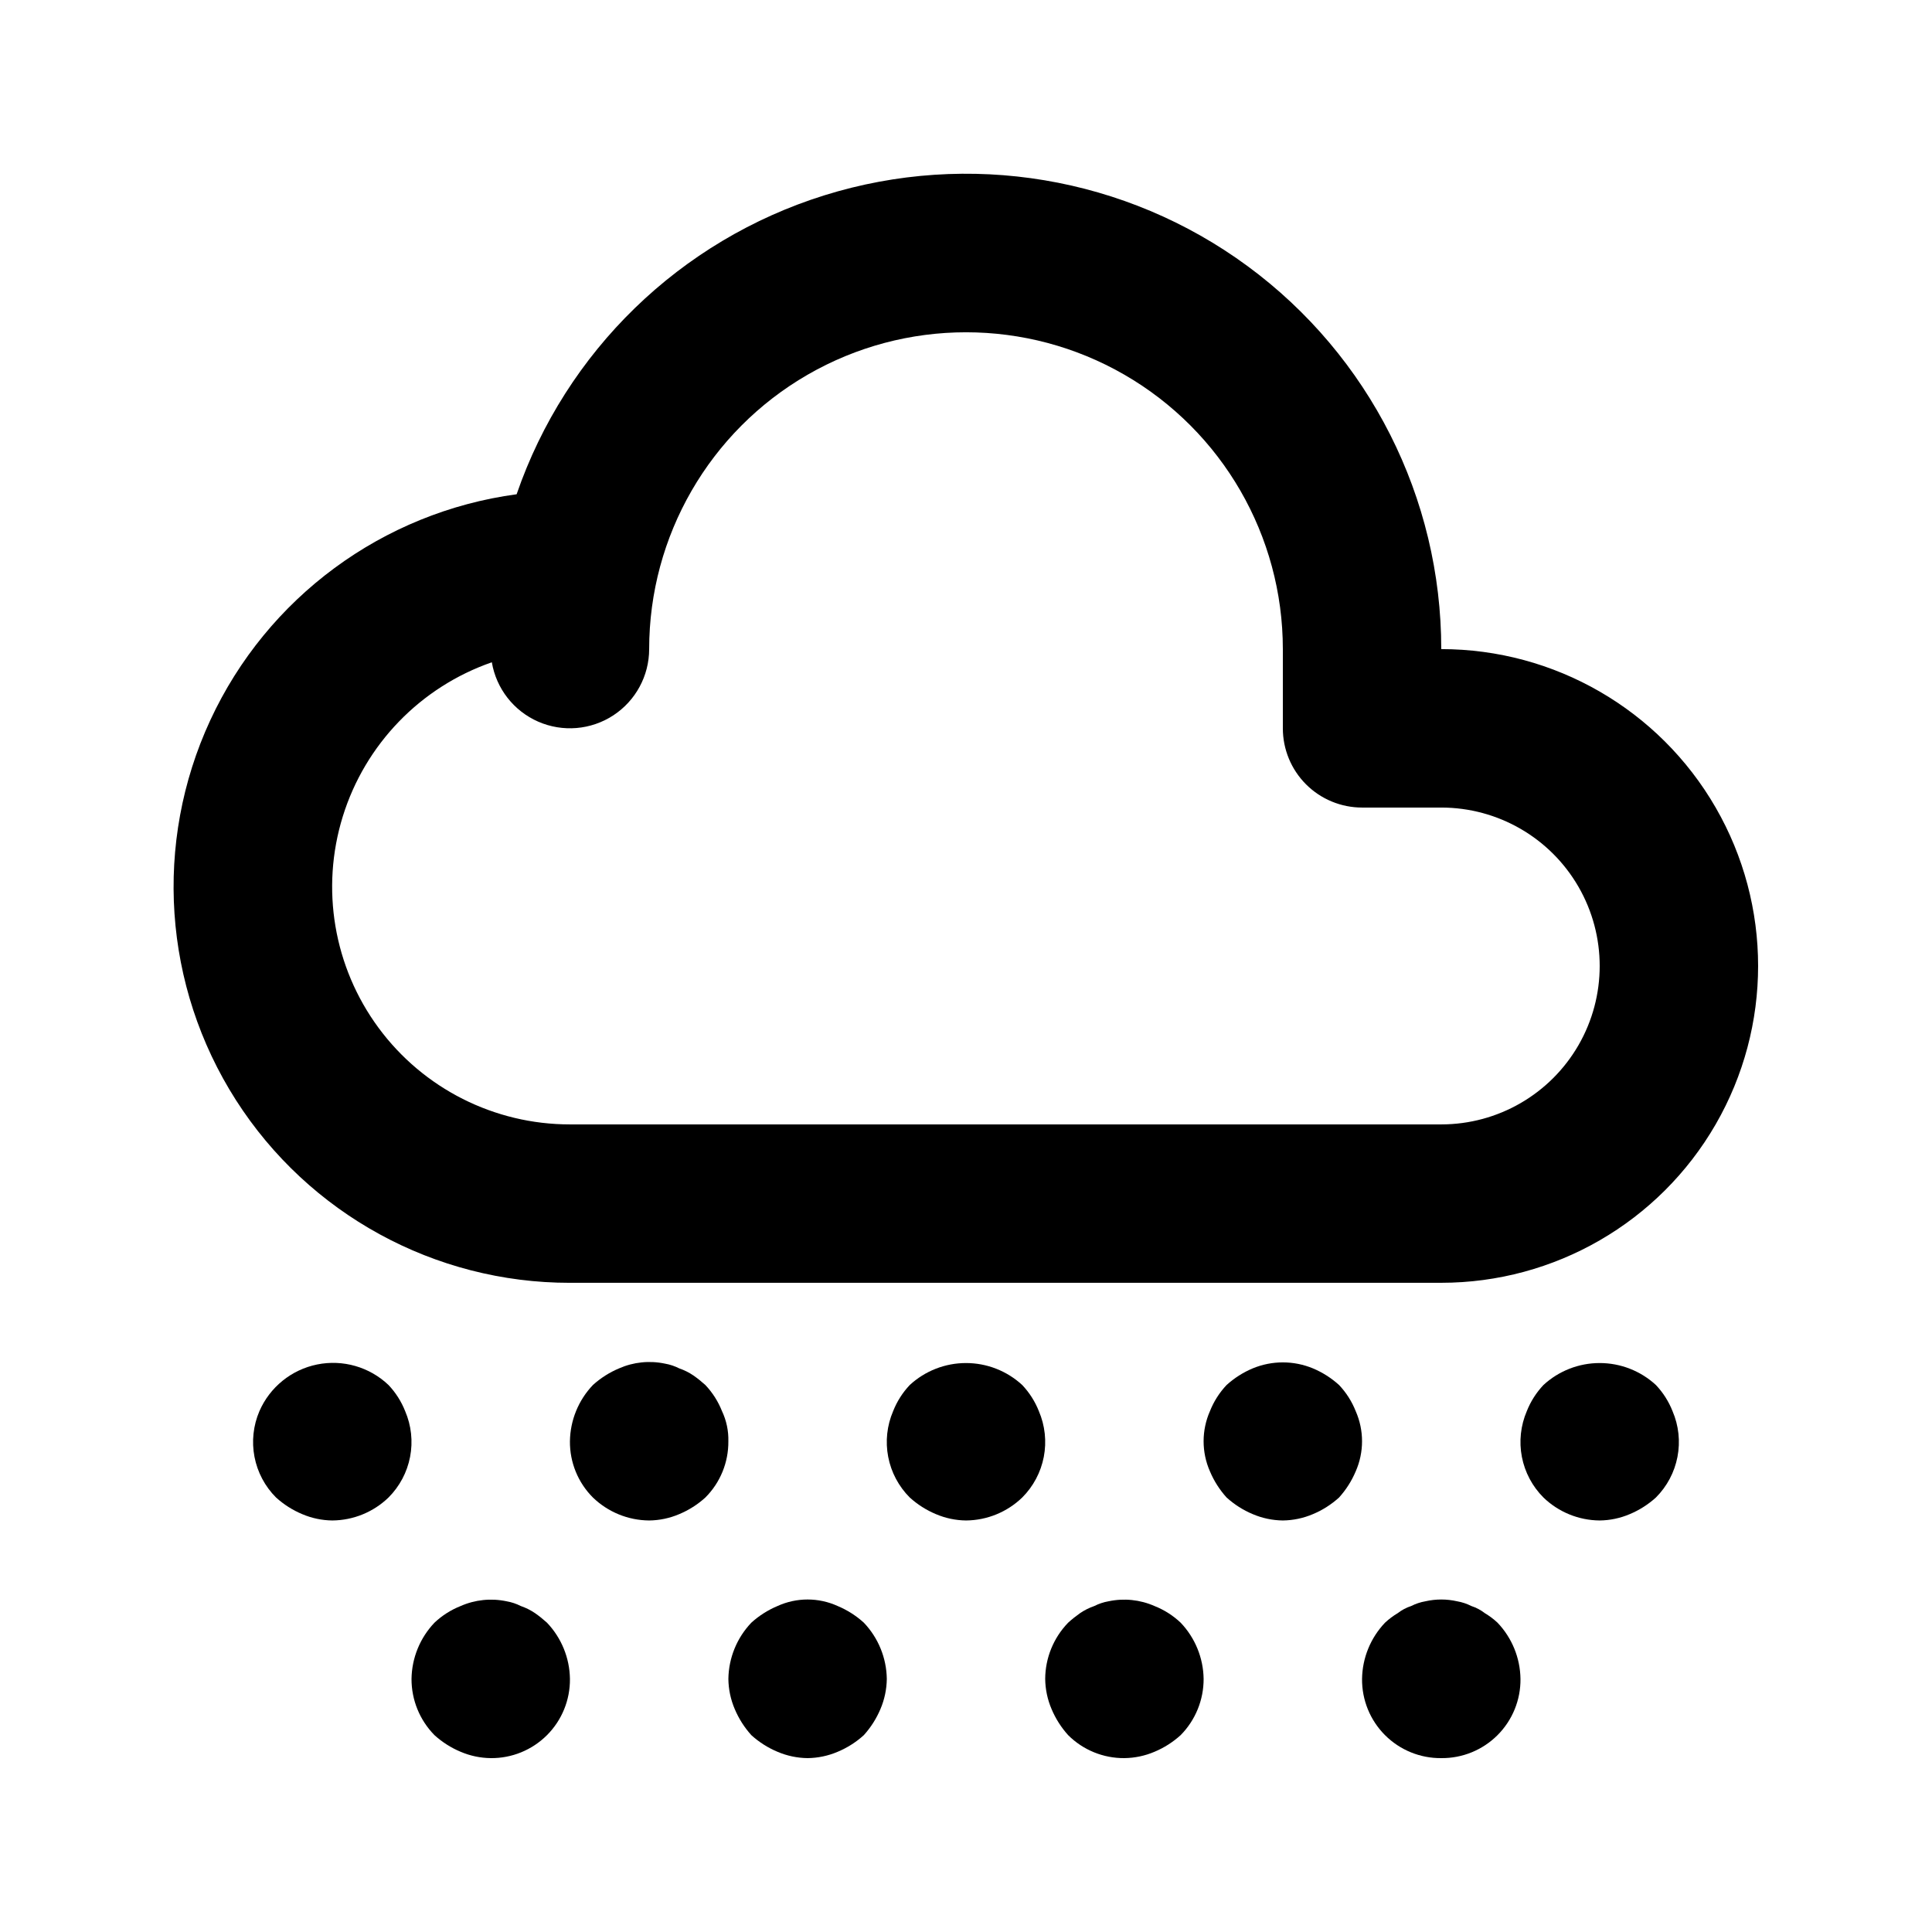
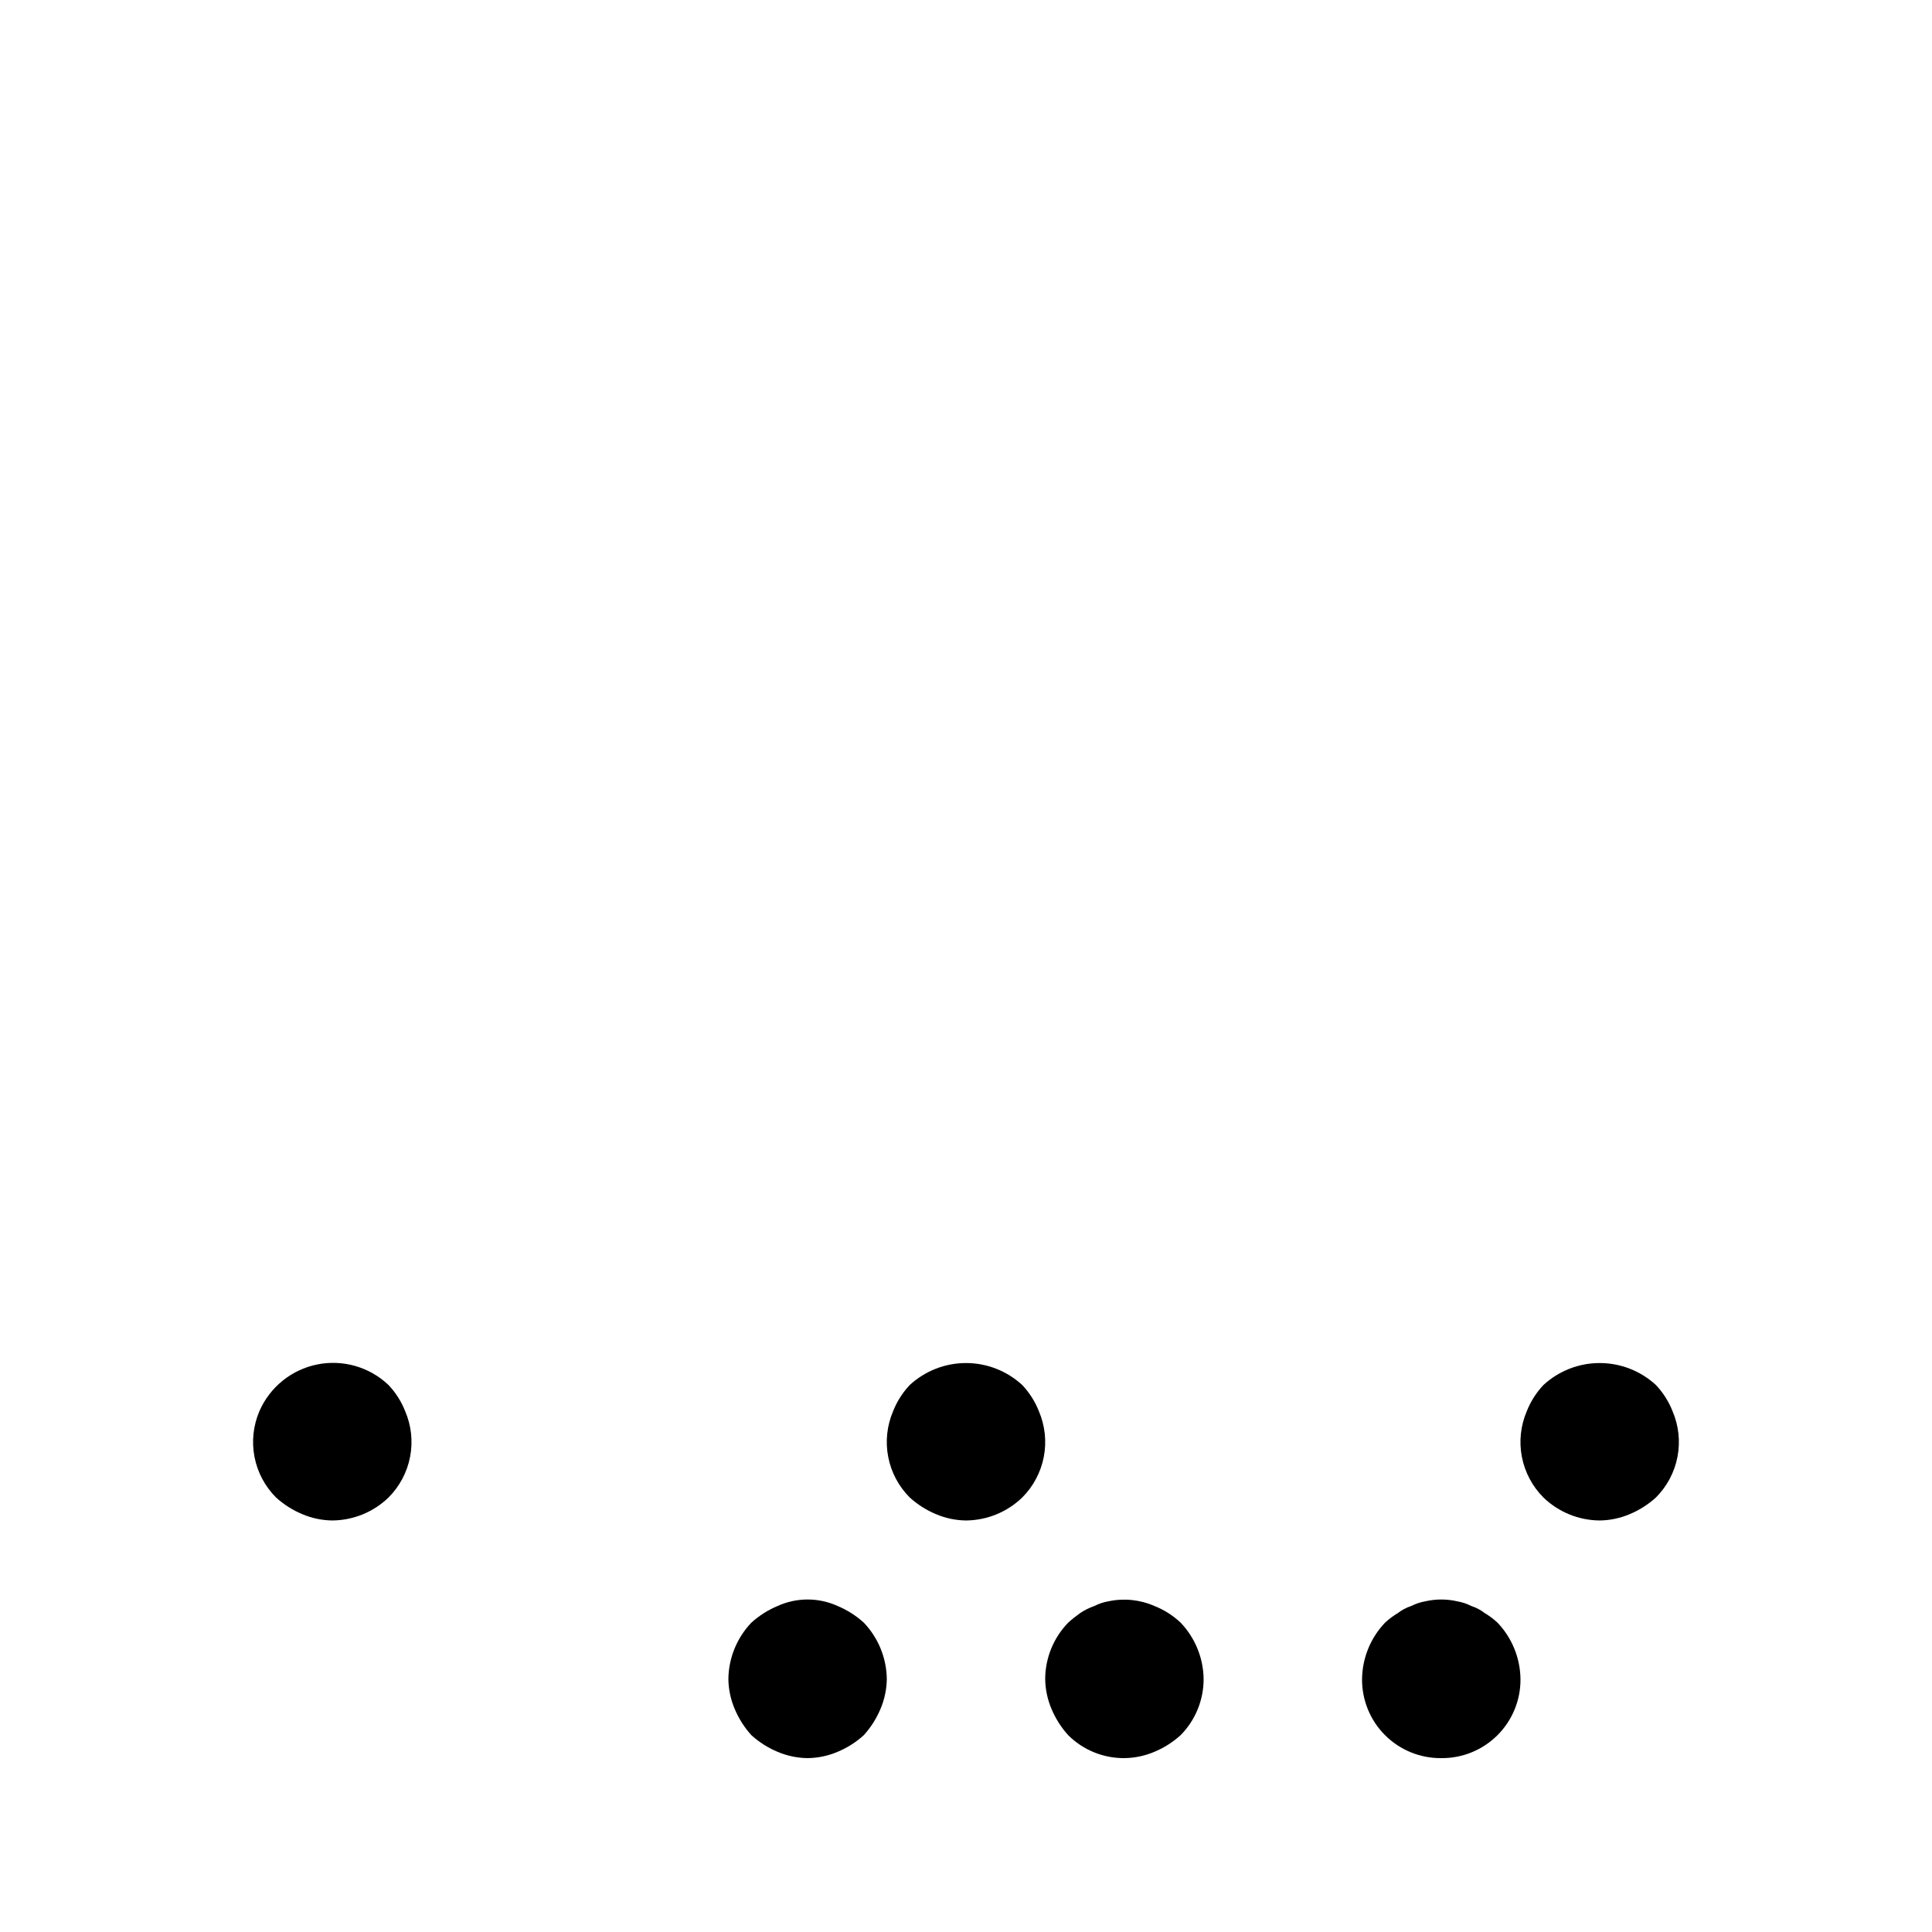
<svg xmlns="http://www.w3.org/2000/svg" fill="#000000" width="800px" height="800px" version="1.1" viewBox="144 144 512 512">
  <g>
-     <path d="m274.05 609.92c-2.742-0.031-5.453-0.602-7.977-1.68-2.543-1.062-4.887-2.555-6.93-4.406-3.914-3.973-6.102-9.328-6.086-14.906 0.078-5.559 2.25-10.879 6.086-14.902 2.008-1.898 4.359-3.394 6.93-4.41 3.824-1.688 8.086-2.125 12.176-1.258 1.312 0.227 2.586 0.652 3.777 1.258 1.336 0.461 2.609 1.094 3.777 1.891 1.102 0.773 2.152 1.617 3.148 2.519 3.836 4.023 6.012 9.344 6.09 14.902 0.055 5.586-2.137 10.957-6.086 14.906s-9.324 6.144-14.906 6.086z" />
    <path d="m358.02 609.92c-2.746-0.031-5.453-0.602-7.977-1.68-2.543-1.062-4.887-2.555-6.93-4.406-1.848-2.047-3.336-4.387-4.406-6.93-1.078-2.523-1.648-5.231-1.68-7.977 0.078-5.559 2.25-10.879 6.086-14.902 2.043-1.852 4.387-3.344 6.93-4.41 5.066-2.309 10.887-2.309 15.953 0 2.543 1.066 4.887 2.559 6.926 4.41 3.836 4.023 6.012 9.344 6.09 14.902-0.035 2.746-0.605 5.453-1.68 7.977-1.07 2.543-2.562 4.883-4.41 6.93-2.039 1.852-4.383 3.344-6.926 4.406-2.523 1.078-5.234 1.648-7.977 1.68z" />
    <path d="m441.98 609.92c-5.586 0.047-10.953-2.144-14.906-6.086-1.848-2.047-3.34-4.387-4.406-6.93-1.078-2.523-1.648-5.231-1.68-7.977 0.031-5.566 2.211-10.906 6.086-14.902 0.996-0.902 2.051-1.746 3.148-2.519 1.172-0.797 2.441-1.43 3.777-1.891 1.191-0.605 2.465-1.031 3.781-1.258 4.09-0.867 8.348-0.43 12.176 1.258 2.566 1.016 4.918 2.512 6.926 4.41 3.836 4.023 6.012 9.344 6.09 14.902 0.016 5.578-2.172 10.934-6.09 14.906-2.043 1.852-4.383 3.344-6.926 4.406-2.523 1.078-5.234 1.648-7.977 1.68z" />
    <path d="m525.95 609.92c-5.582 0.059-10.957-2.137-14.906-6.086s-6.141-9.32-6.086-14.906c0.078-5.559 2.254-10.879 6.09-14.902 1.027-0.957 2.152-1.801 3.359-2.519 1.07-0.832 2.277-1.473 3.566-1.891 1.191-0.605 2.465-1.031 3.781-1.258 2.762-0.629 5.633-0.629 8.395 0 1.316 0.227 2.59 0.652 3.781 1.258 1.289 0.418 2.496 1.059 3.566 1.891 1.207 0.719 2.332 1.562 3.359 2.519 3.836 4.023 6.012 9.344 6.086 14.902 0.059 5.586-2.137 10.957-6.086 14.906s-9.32 6.144-14.906 6.086z" />
-     <path d="m316.03 546.94c-5.566-0.039-10.902-2.219-14.906-6.086-3.949-3.949-6.141-9.32-6.086-14.906 0.078-5.555 2.25-10.879 6.086-14.902 2.043-1.852 4.387-3.344 6.93-4.41 3.824-1.688 8.082-2.125 12.176-1.258 1.312 0.227 2.586 0.652 3.777 1.258 1.336 0.461 2.609 1.094 3.777 1.891 1.102 0.773 2.152 1.617 3.148 2.519 1.898 2.008 3.394 4.359 4.41 6.926 1.176 2.492 1.75 5.223 1.68 7.977 0.055 5.586-2.141 10.957-6.09 14.906-2.039 1.852-4.383 3.344-6.926 4.406-2.523 1.078-5.234 1.648-7.977 1.68z" />
    <path d="m232.06 546.94c-2.742-0.031-5.453-0.602-7.977-1.68-2.543-1.062-4.887-2.555-6.93-4.406-2.938-2.938-4.926-6.688-5.711-10.766-0.785-4.078-0.332-8.297 1.305-12.117 2.777-6.371 8.488-10.992 15.305-12.371 6.812-1.379 13.875 0.652 18.91 5.445 1.898 2.008 3.394 4.359 4.41 6.926 1.637 3.82 2.09 8.039 1.305 12.117-0.785 4.078-2.777 7.828-5.715 10.766-4 3.867-9.336 6.047-14.902 6.086z" />
    <path d="m400 546.94c-2.746-0.031-5.453-0.602-7.977-1.68-2.543-1.062-4.887-2.555-6.93-4.406-2.938-2.938-4.926-6.688-5.711-10.766-0.789-4.078-0.332-8.297 1.305-12.117 1.012-2.566 2.508-4.918 4.406-6.926 4.059-3.746 9.383-5.824 14.906-5.824s10.844 2.078 14.902 5.824c1.898 2.008 3.394 4.359 4.41 6.926 1.633 3.82 2.09 8.039 1.305 12.117-0.789 4.078-2.777 7.828-5.715 10.766-4.004 3.867-9.34 6.047-14.902 6.086z" />
-     <path d="m483.96 546.94c-2.742-0.031-5.453-0.602-7.977-1.68-2.543-1.062-4.883-2.555-6.926-4.406-1.848-2.047-3.34-4.387-4.41-6.926-2.238-5.082-2.238-10.875 0-15.957 1.016-2.566 2.512-4.918 4.41-6.926 2.043-1.852 4.383-3.344 6.926-4.41 5.109-2.117 10.848-2.117 15.957 0 2.543 1.066 4.883 2.559 6.926 4.41 1.898 2.008 3.394 4.359 4.41 6.926 2.238 5.082 2.238 10.875 0 15.957-1.07 2.539-2.562 4.879-4.41 6.926-2.043 1.852-4.383 3.344-6.926 4.406-2.523 1.078-5.234 1.648-7.981 1.68z" />
    <path d="m567.93 546.94c-5.562-0.039-10.898-2.219-14.902-6.086-2.938-2.938-4.926-6.688-5.715-10.766-0.785-4.078-0.328-8.297 1.305-12.117 1.016-2.566 2.512-4.918 4.41-6.926 4.059-3.746 9.379-5.824 14.902-5.824 5.523 0 10.848 2.078 14.906 5.824 1.898 2.008 3.394 4.359 4.406 6.926 1.637 3.82 2.094 8.039 1.305 12.117-0.785 4.078-2.773 7.828-5.711 10.766-2.043 1.852-4.387 3.344-6.93 4.406-2.523 1.078-5.231 1.648-7.977 1.68z" />
-     <path d="m525.95 483.96h-230.91c-35.836 0.027-69.207-18.23-88.512-48.422-19.301-30.191-21.867-68.145-6.805-100.66 15.066-32.516 45.676-55.098 81.188-59.895 13.047-37.879 43.332-67.293 81.578-79.227 38.242-11.93 79.883-4.957 112.15 18.785 32.27 23.742 51.32 61.418 51.309 101.48 30 0 57.723 16.004 72.719 41.984 15 25.98 15 57.988 0 83.969-14.996 25.977-42.719 41.98-72.719 41.98zm-251.61-164.45c-18.906 6.566-33.57 21.727-39.496 40.844-5.926 19.121-2.41 39.918 9.469 56.023 11.883 16.109 30.711 25.613 50.727 25.602h230.91c15 0 28.859-8.004 36.359-20.992 7.5-12.992 7.5-28.996 0-41.984-7.5-12.992-21.359-20.992-36.359-20.992h-20.992c-5.566 0-10.906-2.215-14.844-6.148-3.934-3.938-6.148-9.277-6.148-14.844v-20.992c0-30-16.004-57.719-41.98-72.719-25.98-15-57.988-15-83.969 0s-41.984 42.719-41.984 72.719c-0.008 7.078-3.582 13.68-9.508 17.555-5.926 3.875-13.406 4.5-19.895 1.664-6.488-2.836-11.109-8.754-12.289-15.734z" />
  </g>
</svg>